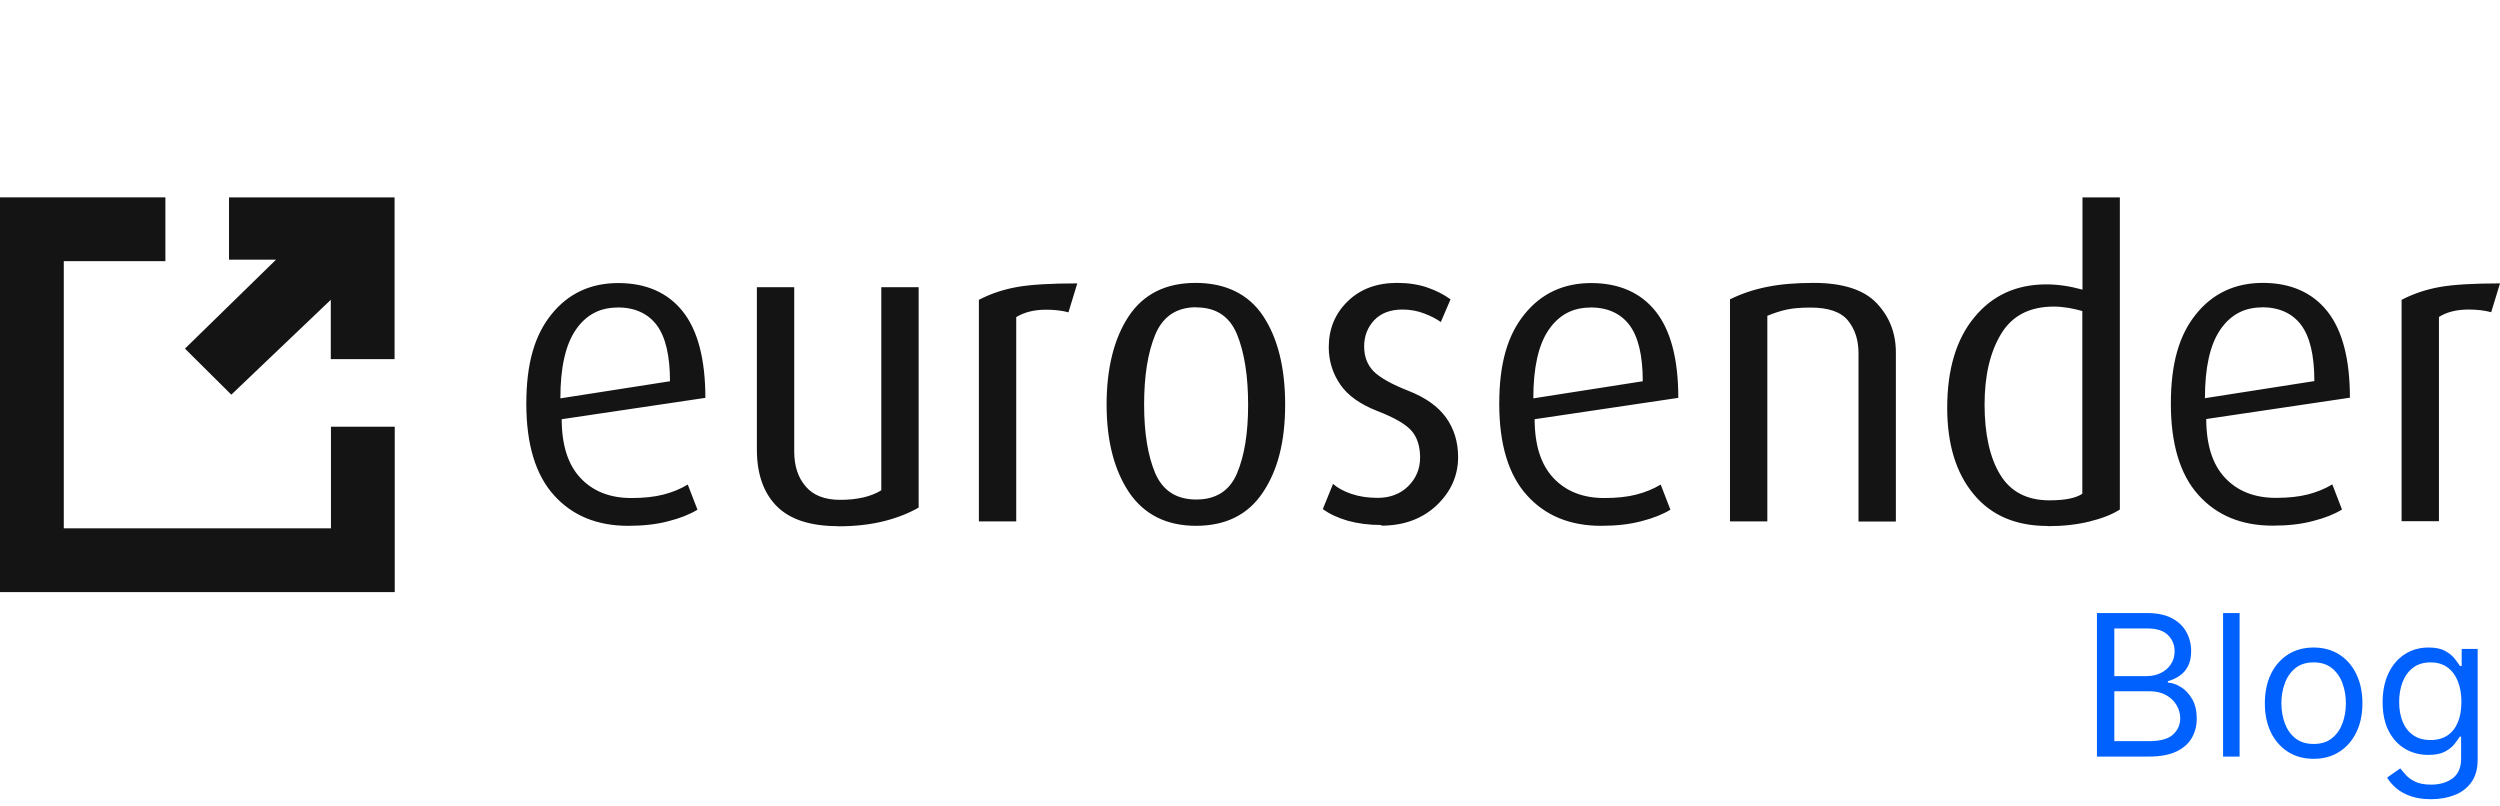
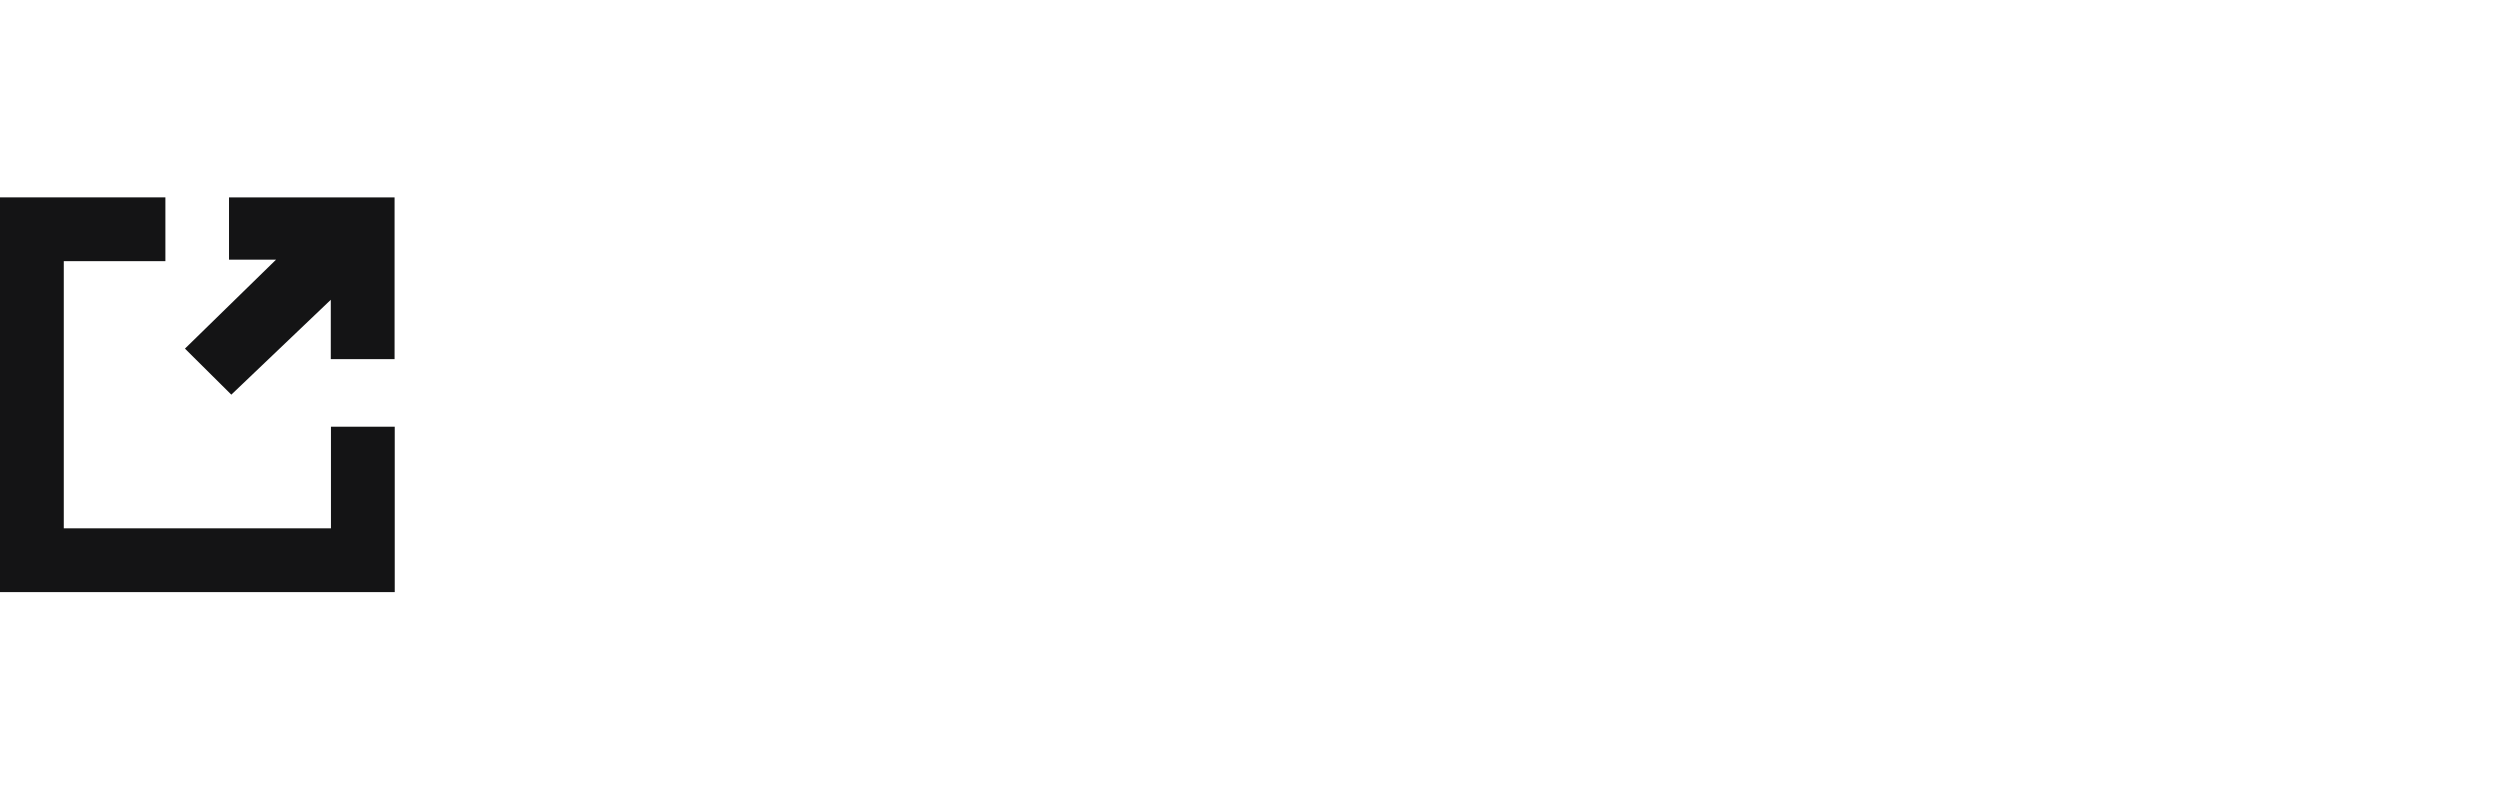
<svg xmlns="http://www.w3.org/2000/svg" width="152" height="49" viewBox="0 0 152 49" fill="none">
  <path fill-rule="evenodd" clip-rule="evenodd" d="M11.245 21.196L14.064 23.995L20.112 18.227V21.836H23.99V12H13.924V15.788H16.783L11.245 21.196Z" fill="#141415" />
  <path fill-rule="evenodd" clip-rule="evenodd" d="M10.056 12V15.878H3.878V32.122H20.122V25.944H24V36H0V12H10.056Z" fill="#141415" />
-   <path fill-rule="evenodd" clip-rule="evenodd" d="M34.151 25.47C34.151 27.06 34.532 28.25 35.292 29.06C36.052 29.87 37.083 30.28 38.384 30.28C39.144 30.28 39.794 30.21 40.335 30.07C40.875 29.93 41.376 29.73 41.816 29.46L42.406 30.99C41.946 31.27 41.355 31.51 40.635 31.69C39.925 31.88 39.104 31.97 38.194 31.97C36.303 31.97 34.792 31.35 33.681 30.11C32.56 28.87 32 27.01 32 24.55C32 22.09 32.51 20.37 33.531 19.11C34.551 17.84 35.912 17.21 37.593 17.21C39.274 17.21 40.605 17.79 41.516 18.94C42.426 20.09 42.886 21.84 42.886 24.19L34.141 25.49L34.151 25.47ZM37.533 18.7C36.463 18.7 35.622 19.15 35.002 20.06C34.381 20.97 34.071 22.35 34.071 24.22L40.735 23.18C40.735 21.62 40.465 20.48 39.925 19.76C39.384 19.05 38.584 18.69 37.533 18.69V18.7ZM50.951 31.99C49.26 31.99 48.019 31.58 47.219 30.77C46.418 29.96 46.018 28.81 46.018 27.33V17.46H48.289V27.45C48.289 28.33 48.52 29.04 48.99 29.58C49.45 30.12 50.151 30.39 51.081 30.39C52.112 30.39 52.952 30.2 53.583 29.81V17.46H55.854V30.86C55.284 31.19 54.593 31.47 53.773 31.68C52.952 31.89 52.012 32 50.941 32L50.951 31.99ZM64.969 18.99C64.559 18.88 64.099 18.83 63.598 18.83C62.878 18.83 62.278 18.98 61.787 19.28V31.7H59.516V18.23C60.227 17.86 60.997 17.6 61.837 17.45C62.678 17.3 63.899 17.23 65.499 17.23L64.959 19L64.969 18.99ZM72.734 31.97C70.923 31.97 69.572 31.29 68.651 29.94C67.741 28.58 67.281 26.8 67.281 24.6C67.281 22.4 67.731 20.57 68.631 19.22C69.532 17.87 70.893 17.2 72.694 17.2C74.495 17.2 75.906 17.87 76.796 19.21C77.687 20.55 78.137 22.35 78.137 24.6C78.137 26.85 77.687 28.6 76.776 29.95C75.876 31.3 74.515 31.97 72.714 31.97H72.734ZM72.734 18.68C71.533 18.68 70.703 19.24 70.242 20.34C69.782 21.45 69.562 22.87 69.562 24.6C69.562 26.33 69.792 27.72 70.242 28.78C70.703 29.84 71.533 30.37 72.734 30.37C73.934 30.37 74.765 29.84 75.215 28.77C75.665 27.7 75.886 26.32 75.886 24.61C75.886 22.9 75.665 21.44 75.215 20.34C74.765 19.24 73.945 18.69 72.734 18.69V18.68ZM83.99 31.92C83.23 31.92 82.549 31.83 81.939 31.66C81.329 31.48 80.829 31.25 80.428 30.95L81.049 29.42C81.329 29.67 81.699 29.87 82.169 30.03C82.639 30.19 83.17 30.27 83.76 30.27C84.521 30.27 85.141 30.03 85.621 29.56C86.102 29.08 86.342 28.5 86.342 27.82C86.342 27.14 86.162 26.56 85.801 26.17C85.441 25.77 84.751 25.38 83.72 24.98C82.7 24.58 81.949 24.05 81.489 23.38C81.029 22.71 80.788 21.95 80.788 21.11C80.788 20 81.169 19.07 81.939 18.32C82.71 17.57 83.71 17.2 84.941 17.2C85.611 17.2 86.212 17.29 86.752 17.47C87.282 17.65 87.763 17.89 88.193 18.2L87.602 19.58C87.342 19.39 87.012 19.22 86.592 19.06C86.182 18.9 85.741 18.82 85.271 18.82C84.531 18.82 83.96 19.04 83.55 19.47C83.15 19.9 82.94 20.43 82.94 21.06C82.94 21.69 83.14 22.2 83.53 22.59C83.93 22.98 84.631 23.37 85.651 23.77C86.662 24.17 87.422 24.7 87.913 25.38C88.403 26.06 88.653 26.86 88.653 27.79C88.653 28.91 88.223 29.89 87.352 30.72C86.482 31.54 85.361 31.96 83.98 31.96L83.99 31.92ZM93.306 25.47C93.306 27.06 93.686 28.25 94.446 29.06C95.207 29.87 96.237 30.28 97.538 30.28C98.299 30.28 98.949 30.21 99.489 30.07C100.03 29.93 100.53 29.73 100.97 29.46L101.561 30.99C101.1 31.27 100.51 31.51 99.79 31.69C99.079 31.88 98.259 31.97 97.348 31.97C95.457 31.97 93.946 31.35 92.835 30.11C91.715 28.87 91.154 27.01 91.154 24.55C91.154 22.09 91.665 20.37 92.685 19.11C93.706 17.84 95.067 17.21 96.748 17.21C98.429 17.21 99.76 17.79 100.67 18.94C101.581 20.09 102.041 21.84 102.041 24.19L93.296 25.49L93.306 25.47ZM96.688 18.7C95.617 18.7 94.777 19.15 94.156 20.06C93.536 20.97 93.226 22.35 93.226 24.22L99.88 23.18C99.88 21.62 99.609 20.48 99.069 19.76C98.529 19.05 97.728 18.69 96.678 18.69L96.688 18.7ZM112.997 31.7V21.47C112.997 20.68 112.787 20.02 112.357 19.49C111.927 18.96 111.166 18.7 110.086 18.7C109.505 18.7 109.015 18.74 108.645 18.82C108.264 18.9 107.874 19.03 107.454 19.2V31.7H105.183V18.2C105.853 17.87 106.594 17.61 107.404 17.45C108.214 17.28 109.165 17.2 110.266 17.2C112.037 17.2 113.317 17.61 114.098 18.43C114.878 19.25 115.269 20.25 115.269 21.43V31.71H112.997V31.7ZM124.514 31.98C122.563 31.98 121.062 31.34 119.991 30.04C118.921 28.75 118.39 27 118.39 24.79C118.39 22.46 118.941 20.62 120.041 19.29C121.142 17.95 122.603 17.29 124.424 17.29C125.124 17.29 125.855 17.4 126.615 17.61V12H128.887V30.98C128.416 31.28 127.806 31.52 127.035 31.71C126.265 31.9 125.424 31.99 124.514 31.99V31.98ZM126.605 18.91C126.365 18.84 126.085 18.78 125.775 18.72C125.455 18.67 125.164 18.64 124.884 18.64C123.403 18.64 122.333 19.19 121.662 20.31C120.992 21.42 120.662 22.85 120.662 24.6C120.662 26.35 120.972 27.82 121.612 28.86C122.243 29.9 123.243 30.42 124.604 30.42C125.545 30.42 126.205 30.29 126.605 30.02V18.92V18.91ZM134.14 25.46C134.14 27.05 134.52 28.24 135.28 29.05C136.041 29.86 137.071 30.27 138.372 30.27C139.132 30.27 139.783 30.2 140.323 30.06C140.863 29.92 141.364 29.72 141.804 29.45L142.394 30.98C141.934 31.26 141.344 31.5 140.623 31.68C139.913 31.87 139.092 31.96 138.182 31.96C136.291 31.96 134.78 31.34 133.669 30.1C132.549 28.86 131.988 27 131.988 24.54C131.988 22.08 132.499 20.36 133.519 19.1C134.54 17.83 135.901 17.2 137.582 17.2C139.263 17.2 140.593 17.78 141.504 18.93C142.414 20.08 142.875 21.83 142.875 24.18L134.12 25.48L134.14 25.46ZM137.522 18.69C136.451 18.69 135.61 19.14 134.99 20.05C134.37 20.96 134.06 22.34 134.06 24.21L140.713 23.17C140.713 21.61 140.443 20.47 139.903 19.75C139.363 19.04 138.562 18.68 137.512 18.68L137.522 18.69ZM151.46 18.98C151.049 18.87 150.589 18.82 150.089 18.82C149.368 18.82 148.768 18.97 148.288 19.27V31.69H146.017V18.23C146.727 17.86 147.497 17.6 148.338 17.45C149.178 17.3 150.399 17.23 152 17.23L151.46 19V18.98Z" fill="#141415" />
-   <path d="M127.494 46V37.273H130.545C131.153 37.273 131.655 37.378 132.05 37.588C132.445 37.795 132.739 38.075 132.932 38.428C133.125 38.777 133.222 39.165 133.222 39.591C133.222 39.966 133.155 40.276 133.021 40.52C132.891 40.764 132.717 40.957 132.501 41.099C132.288 41.242 132.057 41.347 131.807 41.415V41.5C132.074 41.517 132.342 41.611 132.612 41.781C132.882 41.952 133.108 42.196 133.29 42.514C133.472 42.832 133.562 43.222 133.562 43.682C133.562 44.119 133.463 44.513 133.264 44.862C133.065 45.212 132.751 45.489 132.322 45.693C131.893 45.898 131.335 46 130.648 46H127.494ZM128.551 45.062H130.648C131.338 45.062 131.828 44.929 132.118 44.662C132.411 44.392 132.557 44.065 132.557 43.682C132.557 43.386 132.482 43.114 132.331 42.864C132.18 42.611 131.966 42.409 131.688 42.258C131.409 42.105 131.08 42.028 130.699 42.028H128.551V45.062ZM128.551 41.108H130.511C130.83 41.108 131.116 41.045 131.372 40.92C131.631 40.795 131.835 40.619 131.986 40.392C132.139 40.165 132.216 39.898 132.216 39.591C132.216 39.207 132.082 38.882 131.815 38.615C131.548 38.345 131.125 38.21 130.545 38.21H128.551V41.108ZM136.168 37.273V46H135.163V37.273H136.168ZM140.669 46.136C140.078 46.136 139.56 45.996 139.114 45.715C138.671 45.433 138.324 45.04 138.074 44.534C137.827 44.028 137.703 43.438 137.703 42.761C137.703 42.08 137.827 41.484 138.074 40.976C138.324 40.467 138.671 40.072 139.114 39.791C139.56 39.51 140.078 39.369 140.669 39.369C141.26 39.369 141.777 39.51 142.221 39.791C142.667 40.072 143.013 40.467 143.26 40.976C143.51 41.484 143.635 42.08 143.635 42.761C143.635 43.438 143.51 44.028 143.26 44.534C143.013 45.04 142.667 45.433 142.221 45.715C141.777 45.996 141.26 46.136 140.669 46.136ZM140.669 45.233C141.118 45.233 141.488 45.118 141.777 44.888C142.067 44.658 142.282 44.355 142.421 43.98C142.56 43.605 142.63 43.199 142.63 42.761C142.63 42.324 142.56 41.916 142.421 41.538C142.282 41.16 142.067 40.855 141.777 40.622C141.488 40.389 141.118 40.273 140.669 40.273C140.221 40.273 139.851 40.389 139.561 40.622C139.272 40.855 139.057 41.16 138.918 41.538C138.779 41.916 138.709 42.324 138.709 42.761C138.709 43.199 138.779 43.605 138.918 43.98C139.057 44.355 139.272 44.658 139.561 44.888C139.851 45.118 140.221 45.233 140.669 45.233ZM147.812 48.591C147.327 48.591 146.909 48.528 146.56 48.403C146.21 48.281 145.919 48.119 145.686 47.918C145.456 47.719 145.273 47.506 145.136 47.278L145.938 46.716C146.028 46.835 146.143 46.972 146.283 47.125C146.422 47.281 146.612 47.416 146.854 47.53C147.098 47.646 147.418 47.705 147.812 47.705C148.341 47.705 148.777 47.577 149.121 47.321C149.464 47.065 149.636 46.665 149.636 46.119V44.79H149.551C149.477 44.909 149.372 45.057 149.236 45.233C149.102 45.406 148.909 45.561 148.656 45.697C148.406 45.831 148.068 45.898 147.642 45.898C147.114 45.898 146.639 45.773 146.219 45.523C145.801 45.273 145.47 44.909 145.226 44.432C144.984 43.955 144.864 43.375 144.864 42.693C144.864 42.023 144.982 41.439 145.217 40.942C145.453 40.442 145.781 40.055 146.202 39.783C146.622 39.507 147.108 39.369 147.659 39.369C148.085 39.369 148.423 39.44 148.673 39.582C148.926 39.722 149.119 39.881 149.253 40.06C149.389 40.236 149.494 40.381 149.568 40.494H149.67V39.455H150.642V46.188C150.642 46.75 150.514 47.207 150.259 47.56C150.006 47.915 149.665 48.175 149.236 48.34C148.81 48.507 148.335 48.591 147.812 48.591ZM147.778 44.994C148.182 44.994 148.523 44.902 148.801 44.717C149.08 44.533 149.291 44.267 149.436 43.92C149.581 43.574 149.653 43.159 149.653 42.676C149.653 42.205 149.582 41.788 149.44 41.428C149.298 41.067 149.088 40.784 148.81 40.58C148.531 40.375 148.188 40.273 147.778 40.273C147.352 40.273 146.997 40.381 146.713 40.597C146.432 40.812 146.22 41.102 146.078 41.466C145.939 41.83 145.869 42.233 145.869 42.676C145.869 43.131 145.94 43.533 146.082 43.882C146.227 44.229 146.44 44.501 146.722 44.7C147.006 44.896 147.358 44.994 147.778 44.994Z" fill="#0061FF" />
</svg>